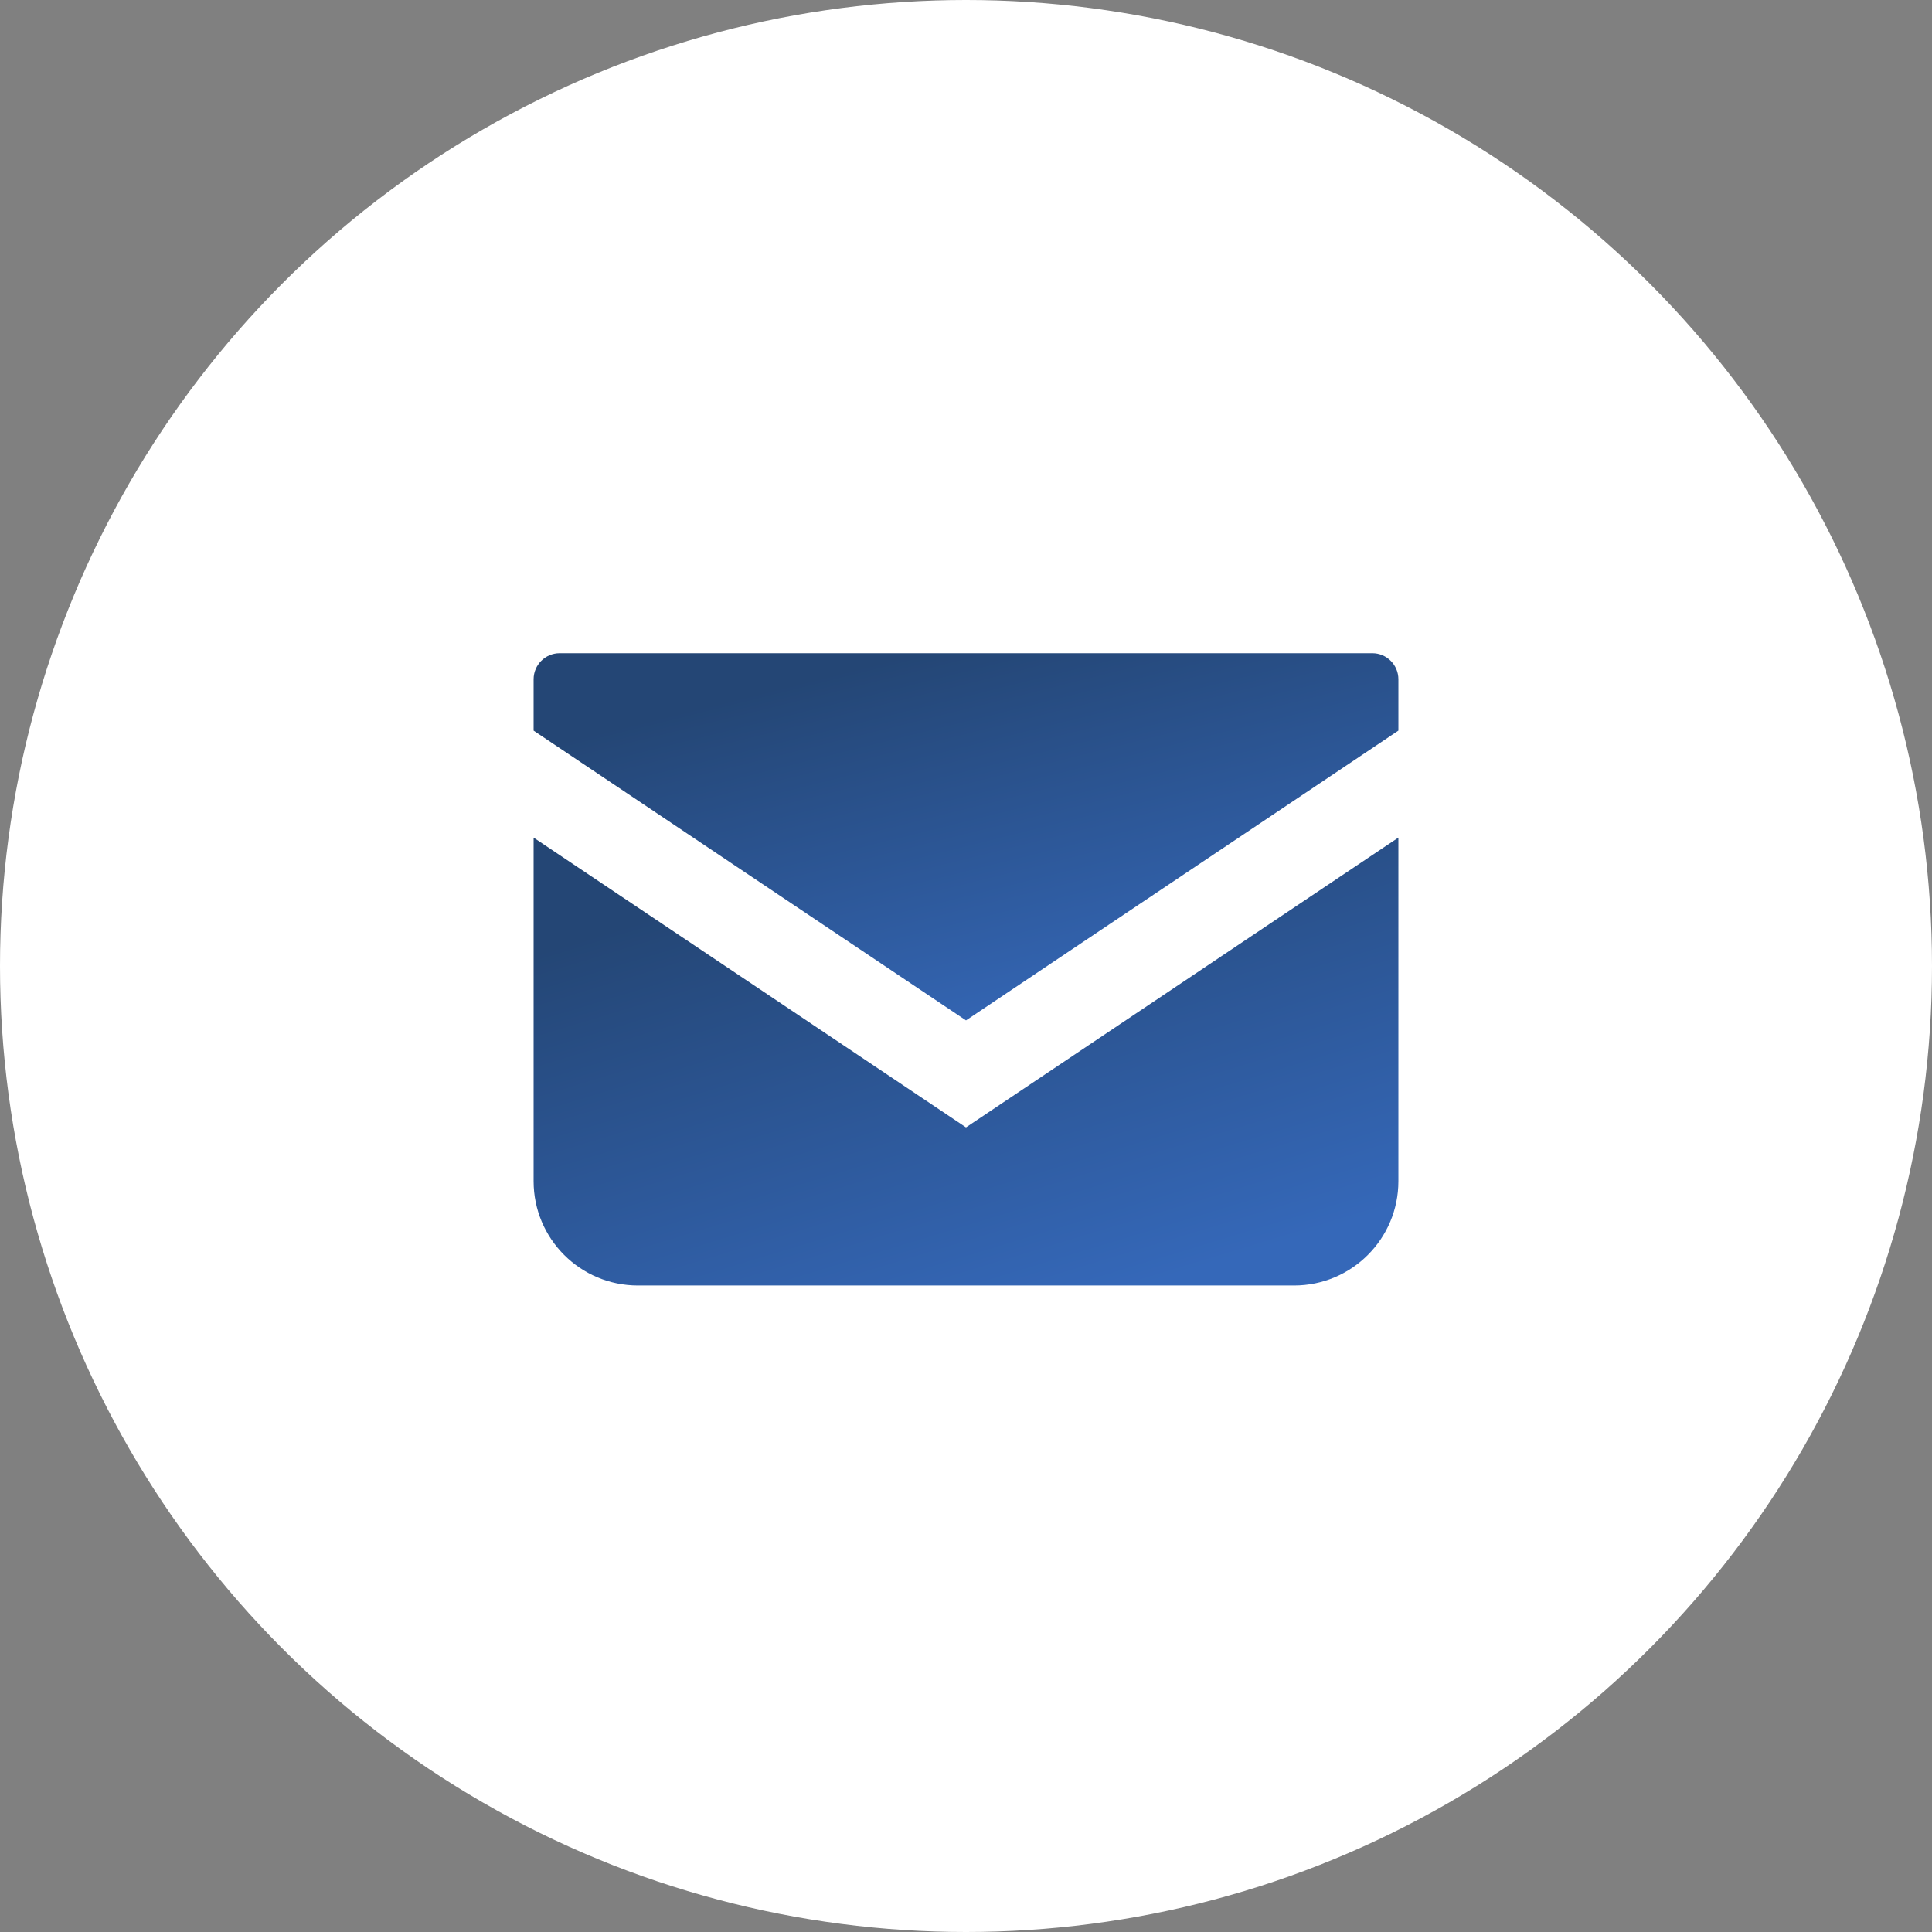
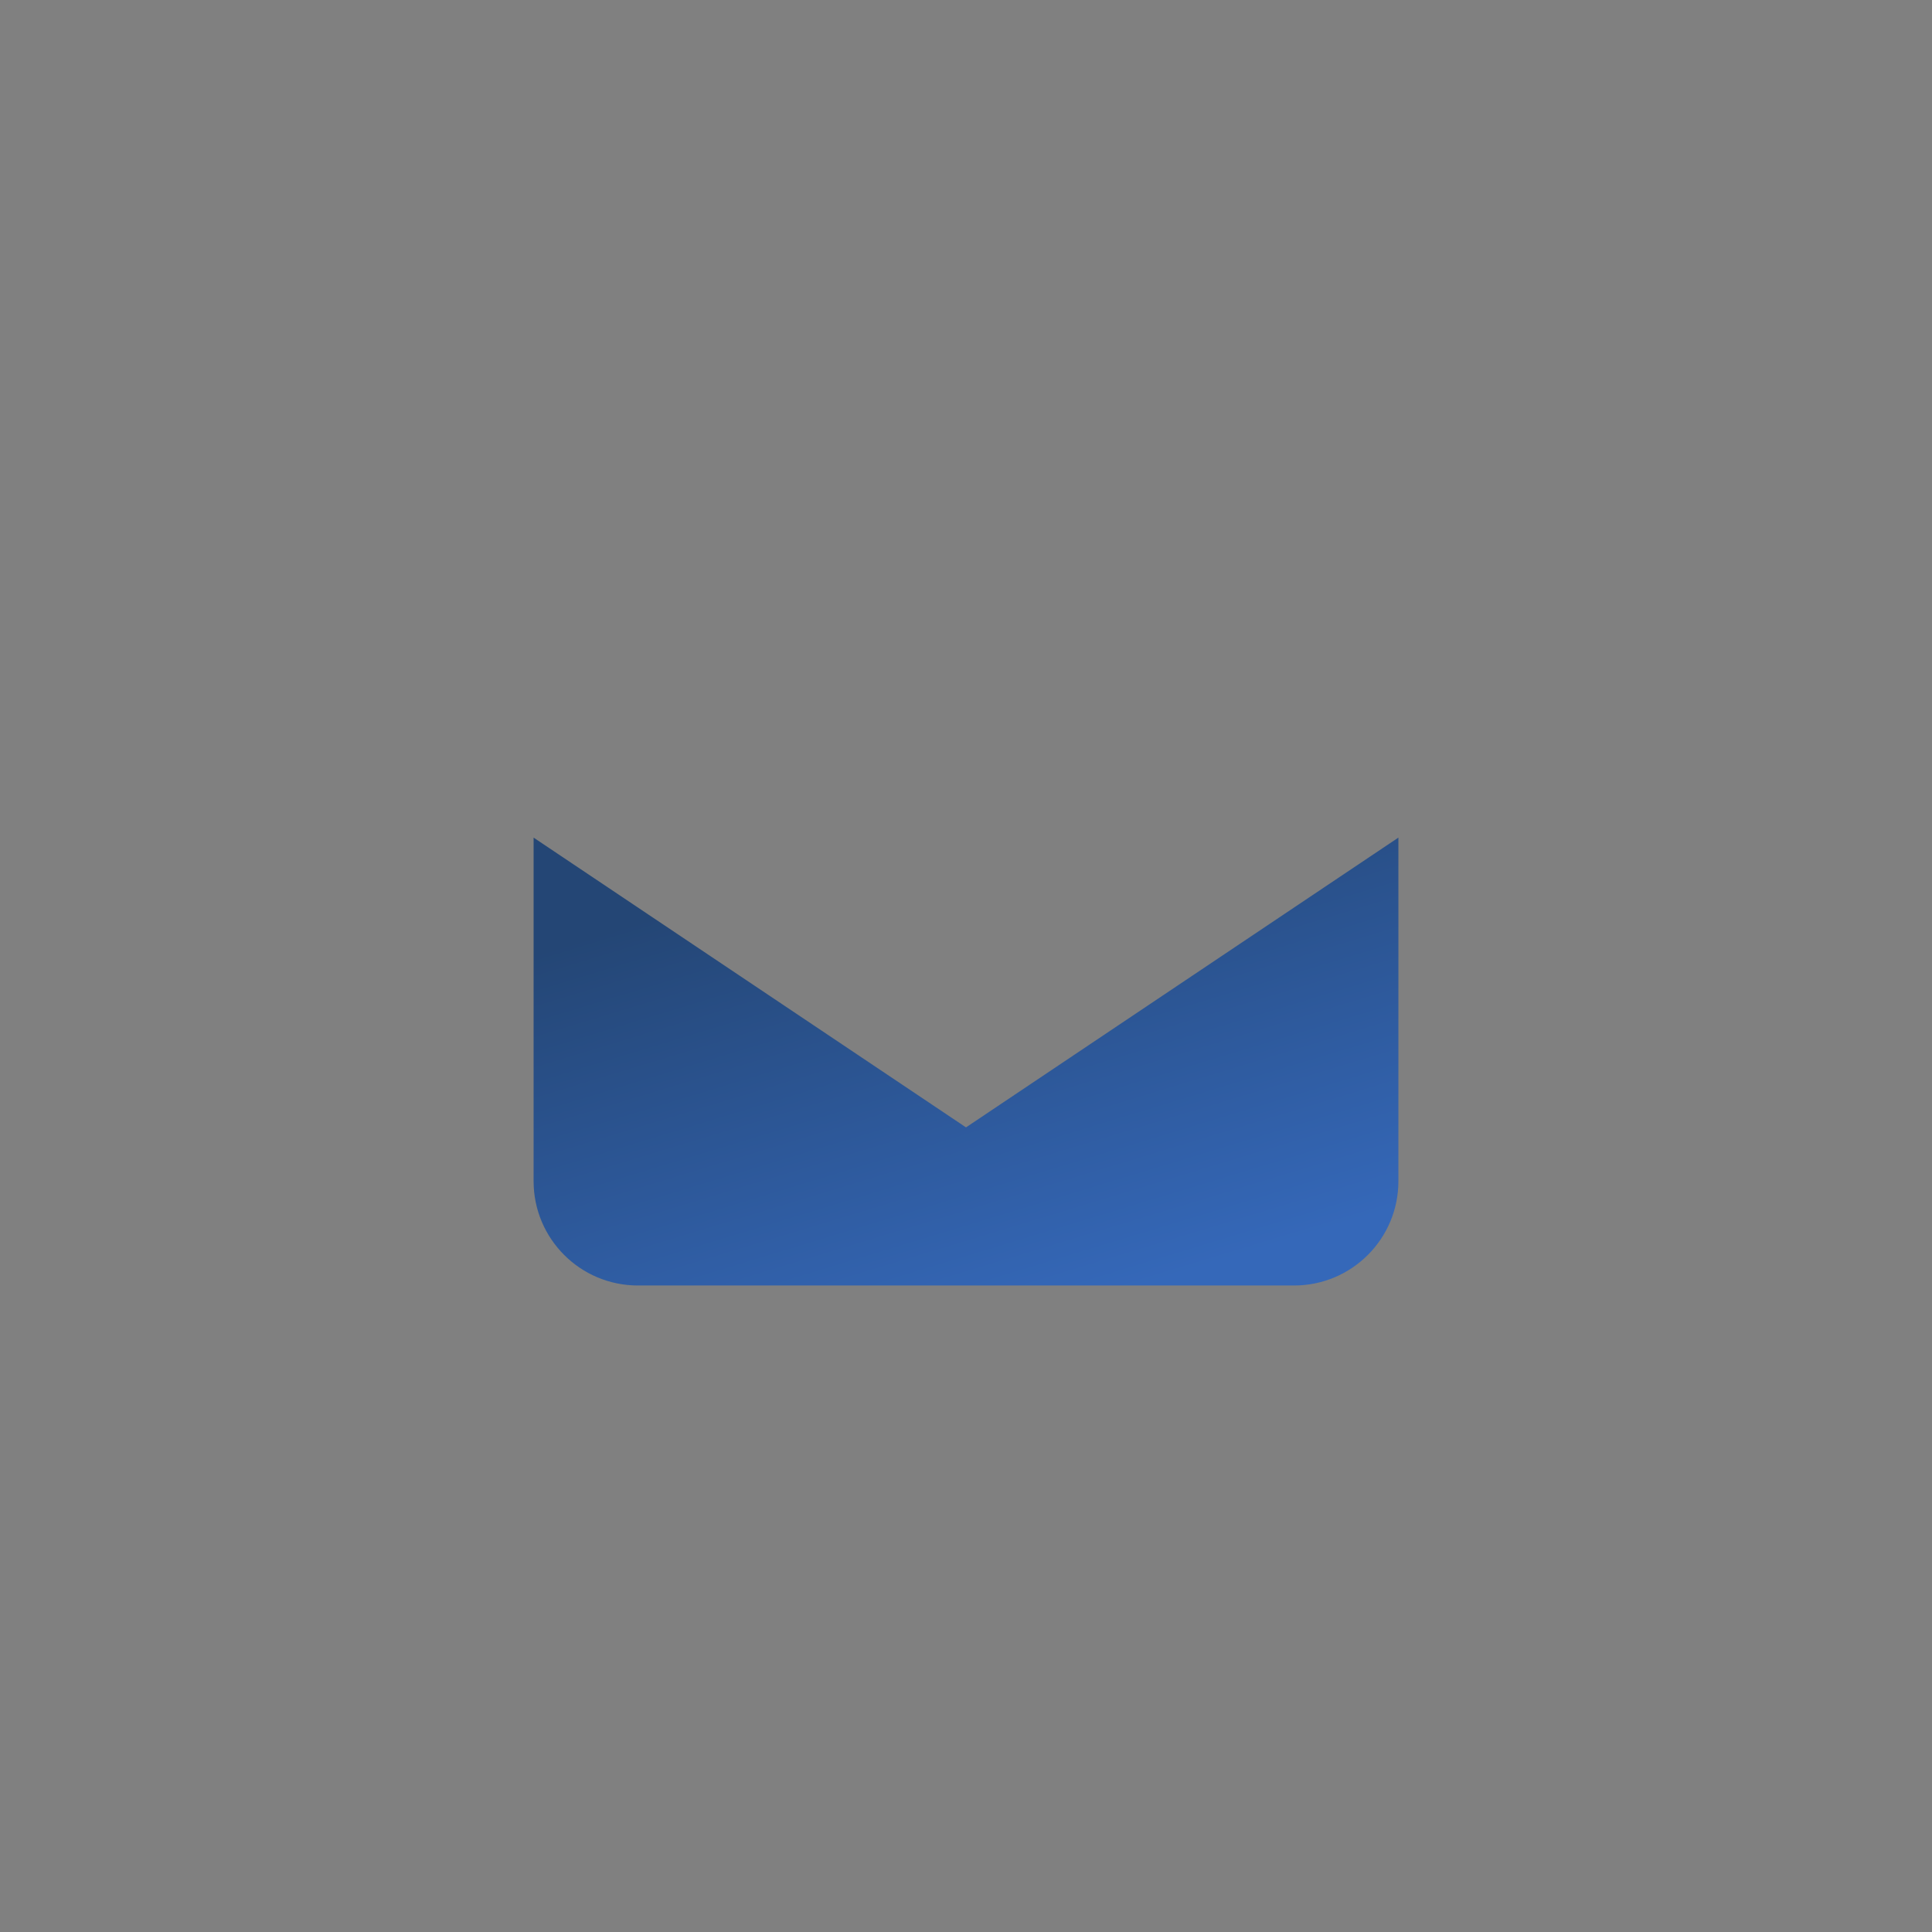
<svg xmlns="http://www.w3.org/2000/svg" width="210" height="210" viewBox="0 0 210 210" fill="none">
  <rect x="0" y="0" width="210" height="210" fill="#808080" stroke="none" />
-   <circle cx="105" cy="105" r="105" fill="white" />
-   <path d="M149.166 71H60.834C59.271 71 58 72.271 58 73.837V79.417L105 110.912L152 79.414V73.837C152 72.271 150.729 71 149.166 71Z" fill="url(#paint0_linear_411_16880)" />
  <path d="M58 91.046V128.388C58 134.653 63.075 139.728 69.343 139.728H140.657C146.925 139.728 152 134.653 152 128.388V91.043L105 122.541L58 91.046Z" fill="url(#paint1_linear_411_16880)" />
  <defs>
    <linearGradient id="paint0_linear_411_16880" x1="83.38" y1="74.991" x2="94.215" y2="118.449" gradientUnits="userSpaceOnUse">
      <stop stop-color="#244675" />
      <stop offset="1" stop-color="#3568B9" />
    </linearGradient>
    <linearGradient id="paint1_linear_411_16880" x1="83.38" y1="95.912" x2="99.054" y2="147.45" gradientUnits="userSpaceOnUse">
      <stop stop-color="#244675" />
      <stop offset="1" stop-color="#3568B9" />
    </linearGradient>
  </defs>
</svg>